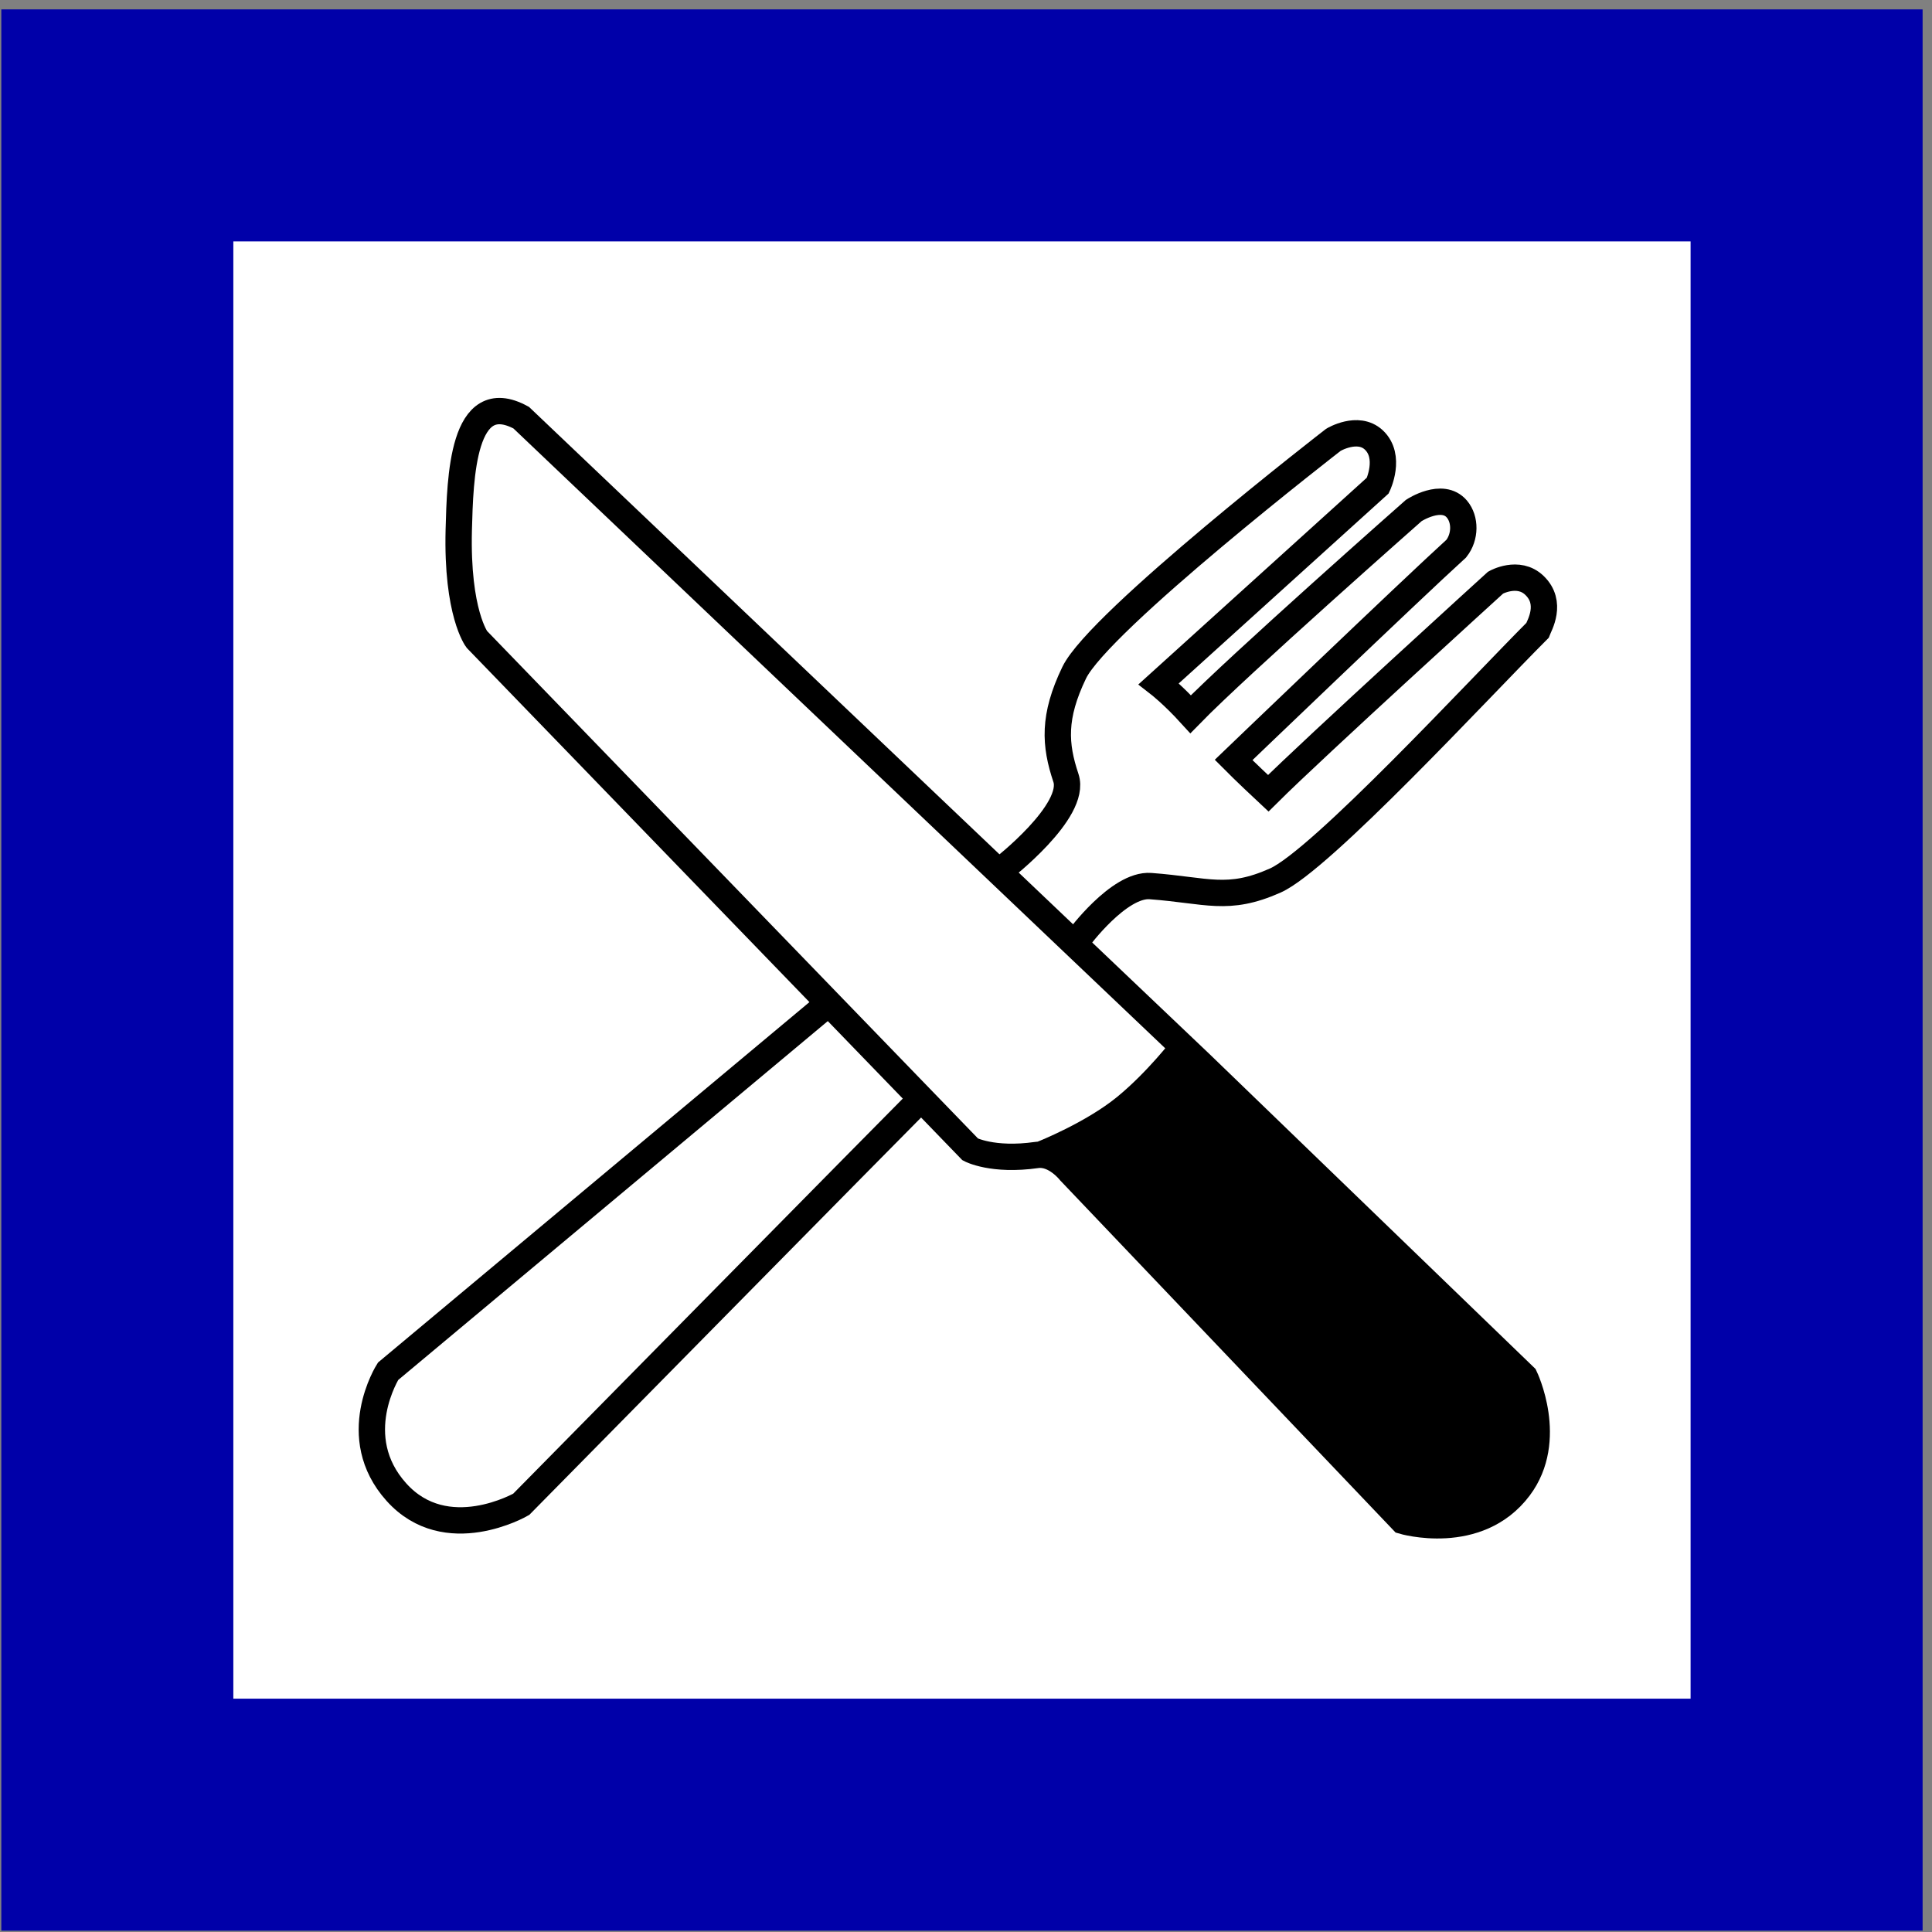
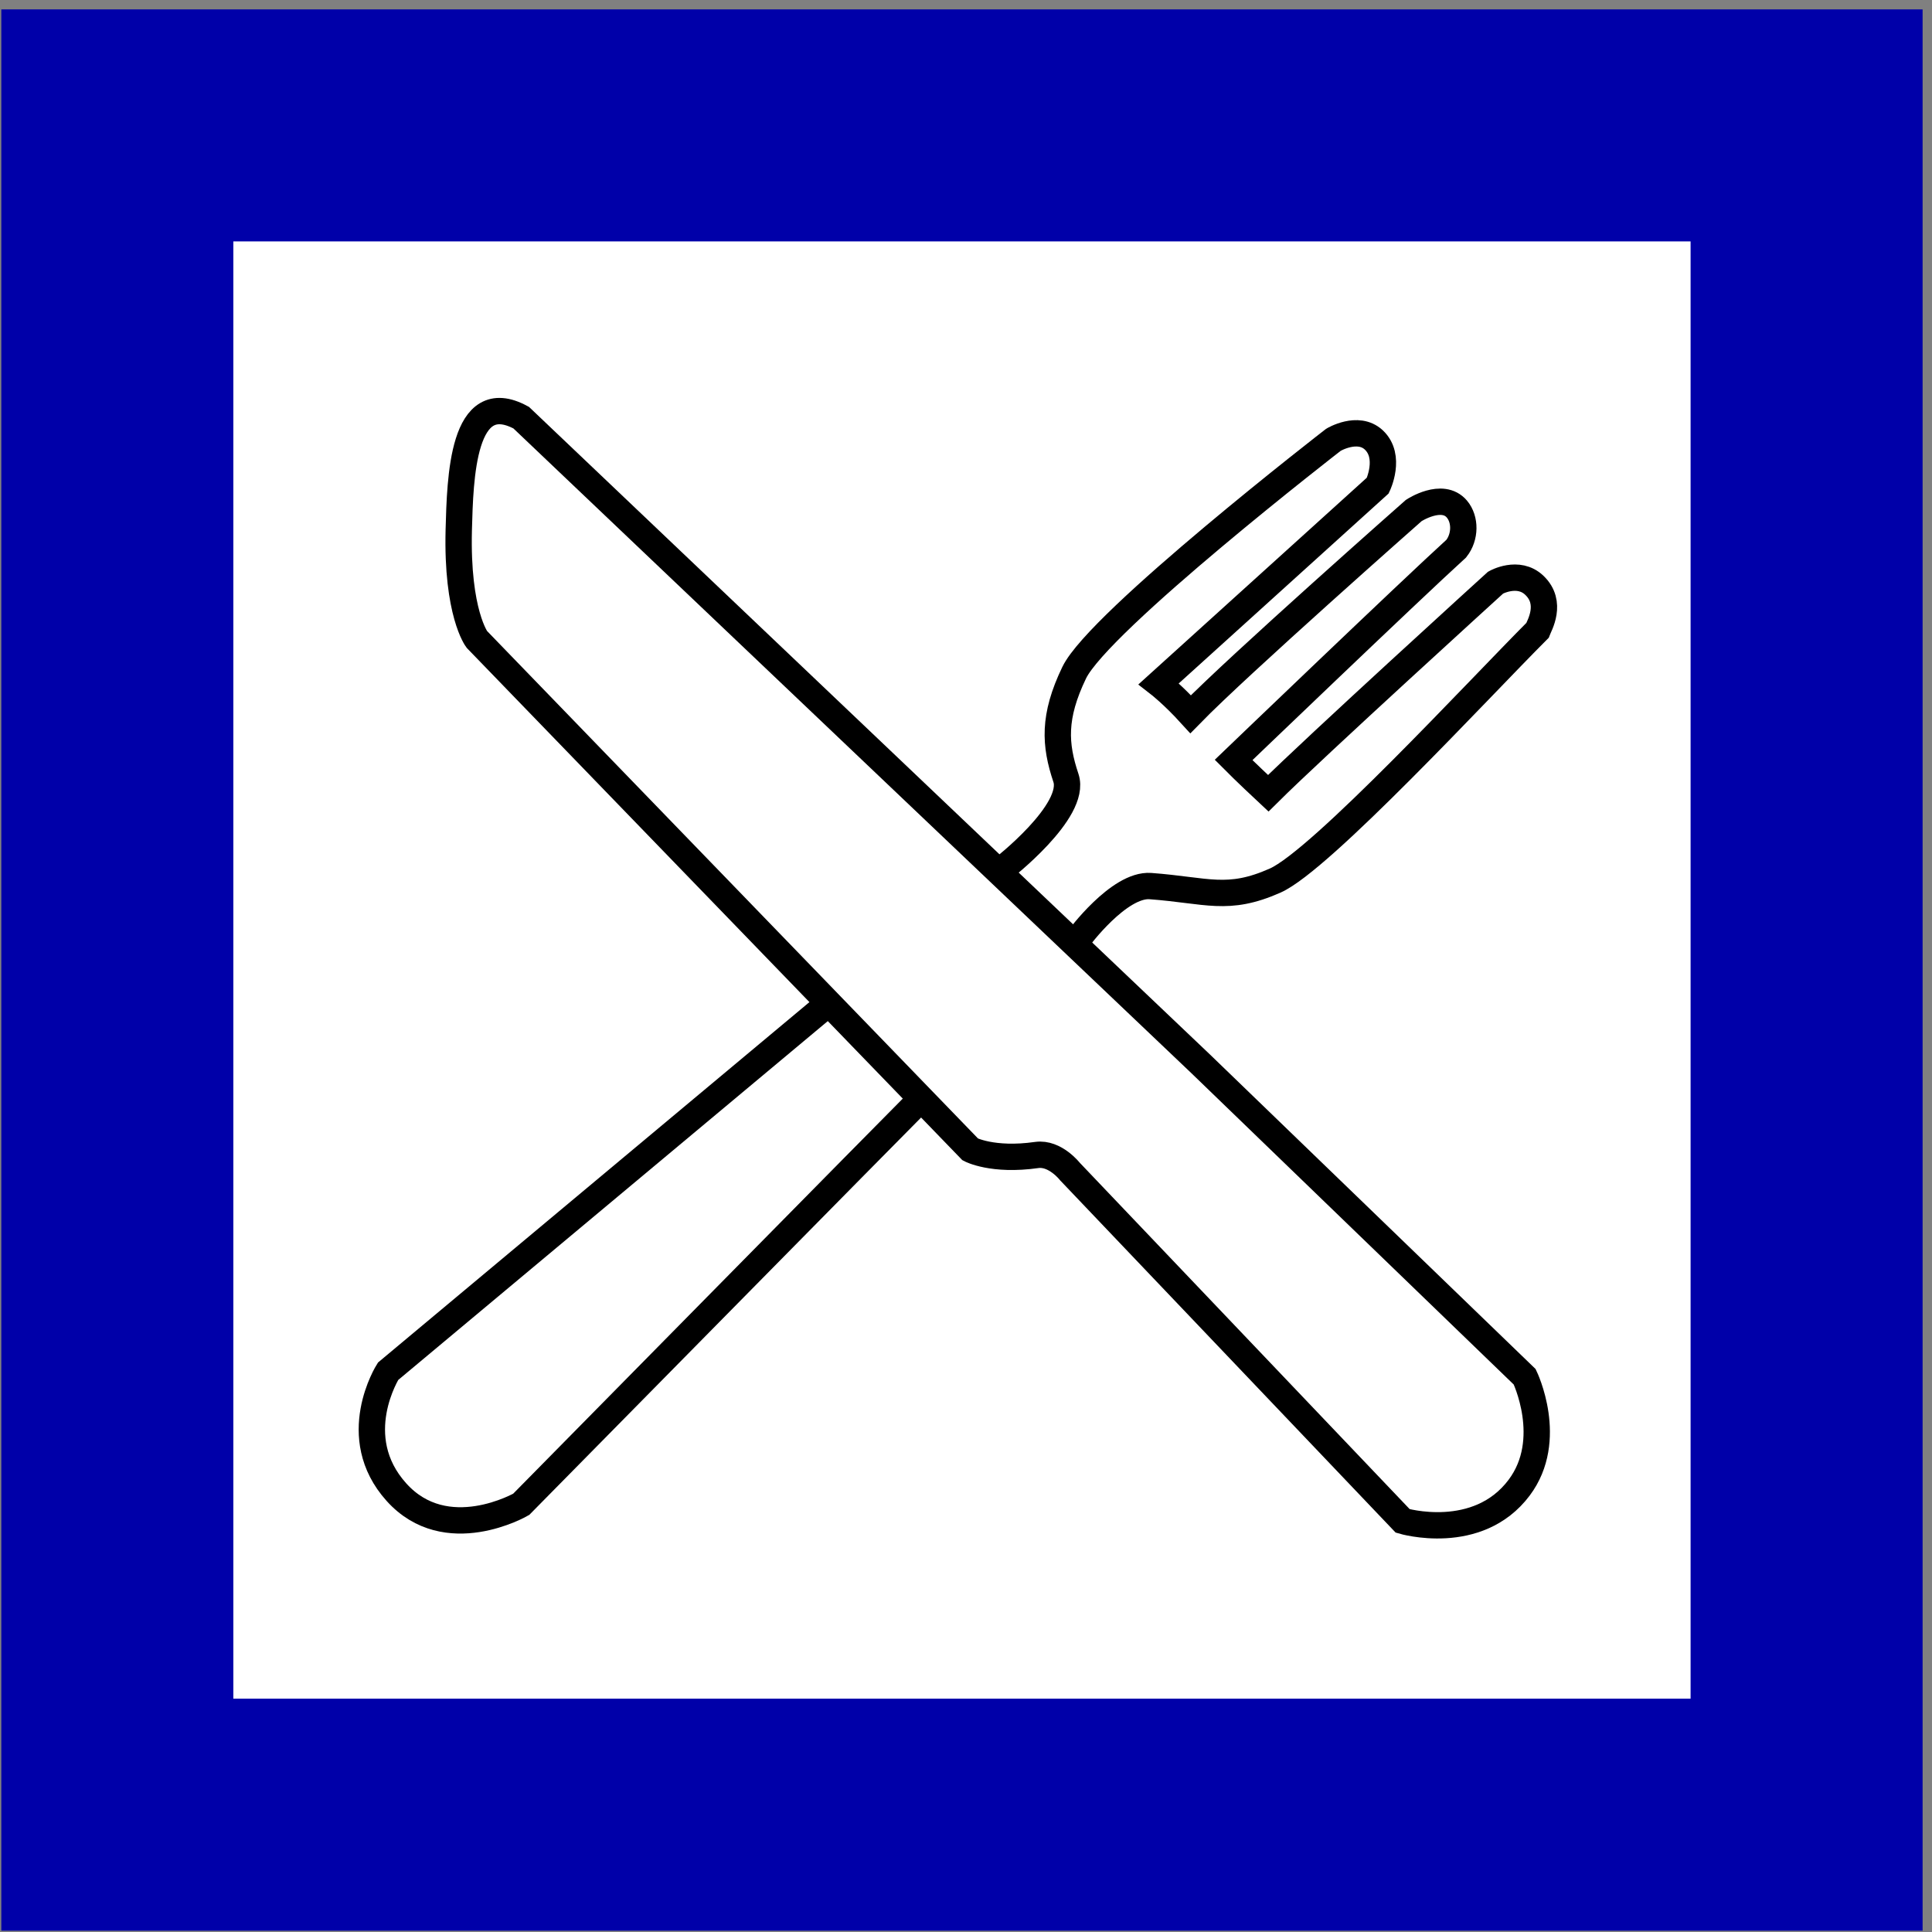
<svg xmlns="http://www.w3.org/2000/svg" xmlns:ns1="http://sodipodi.sourceforge.net/DTD/sodipodi-0.dtd" xmlns:ns2="http://www.inkscape.org/namespaces/inkscape" width="22" height="22" id="svg2" ns1:version="0.32" ns2:version="0.46" version="1.0" ns1:docname="restaurant.svg" ns2:output_extension="org.inkscape.output.svg.inkscape" ns2:export-filename="/home/jeff/projets/navit/icons/png/police.png" ns2:export-xdpi="90" ns2:export-ydpi="90">
  <rect width="100%" height="100%" fill="#808080" stroke="none" />
  <defs id="defs4">
    <ns2:perspective ns1:type="inkscape:persp3d" ns2:vp_x="0 : 526.18109 : 1" ns2:vp_y="0 : 1000 : 0" ns2:vp_z="744.09448 : 526.18109 : 1" ns2:persp3d-origin="372.04724 : 350.78739 : 1" id="perspective10" />
    <ns2:perspective id="perspective2411" ns2:persp3d-origin="372.04724 : 350.78739 : 1" ns2:vp_z="744.09448 : 526.18109 : 1" ns2:vp_y="0 : 1000 : 0" ns2:vp_x="0 : 526.18109 : 1" ns1:type="inkscape:persp3d" />
    <ns2:perspective id="perspective2424" ns2:persp3d-origin="372.04724 : 350.78739 : 1" ns2:vp_z="744.09448 : 526.18109 : 1" ns2:vp_y="0 : 1000 : 0" ns2:vp_x="0 : 526.18109 : 1" ns1:type="inkscape:persp3d" />
  </defs>
  <ns1:namedview id="base" pagecolor="#f4ca00" bordercolor="#666666" borderopacity="1.0" ns2:pageopacity="1" ns2:pageshadow="2" ns2:zoom="15.839192" ns2:cx="13.028723" ns2:cy="10.321226" ns2:document-units="px" ns2:current-layer="layer1" showgrid="true" ns2:window-width="1278" ns2:window-height="682" ns2:window-x="0" ns2:window-y="39" showguides="true" ns2:guide-bbox="true">
    <ns2:grid type="xygrid" id="grid2380" visible="true" enabled="true" />
  </ns1:namedview>
  <g ns2:label="Calque 1" ns2:groupmode="layer" id="layer1">
    <rect style="opacity:1;fill:#ffffff;fill-opacity:1;fill-rule:nonzero;stroke:#0000a9;stroke-width:2.642;stroke-linecap:butt;stroke-linejoin:miter;stroke-miterlimit:4;stroke-dasharray:none;stroke-dashoffset:0;stroke-opacity:1" id="rect3210" width="19.236" height="19.236" x="1.336" y="1.428" />
    <path style="fill:none;fill-rule:evenodd;stroke:#000000;stroke-width:0.3;stroke-linecap:butt;stroke-linejoin:miter;stroke-miterlimit:4;stroke-dasharray:none;stroke-opacity:1" d="M 5.935,4.756 L 13.669,12.111 L 17.362,15.678 C 17.362,15.678 17.709,16.394 17.299,16.94 C 16.825,17.572 15.973,17.319 15.973,17.319 L 12.185,13.342 C 12.185,13.342 12.015,13.123 11.806,13.152 C 11.302,13.224 11.049,13.089 11.049,13.089 L 5.43,7.281 C 5.43,7.281 5.2,6.981 5.224,6.034 C 5.24,5.443 5.265,4.392 5.935,4.756 z" id="path2430" ns1:nodetypes="cccsccsccsc" />
    <path style="fill:none;fill-rule:evenodd;stroke:#000000;stroke-width:0.3;stroke-linecap:butt;stroke-linejoin:miter;stroke-miterlimit:4;stroke-dasharray:none;stroke-opacity:1" d="M 9.407,11.448 L 4.419,15.615 C 4.419,15.615 3.946,16.36 4.514,16.991 C 5.082,17.623 5.935,17.13 5.935,17.13 C 5.935,17.13 10.339,12.66 10.48,12.521" id="path2432" ns1:nodetypes="ccscc" />
    <path style="fill:none;fill-rule:evenodd;stroke:#000000;stroke-width:0.3;stroke-linecap:butt;stroke-linejoin:miter;stroke-miterlimit:4;stroke-dasharray:none;stroke-opacity:1" d="M 11.412,9.897 C 11.412,9.897 12.264,9.238 12.138,8.859 C 12.011,8.48 11.99,8.162 12.232,7.66 C 12.515,7.074 15.184,5.008 15.184,5.008 C 15.184,5.008 15.461,4.842 15.642,5.008 C 15.848,5.199 15.689,5.529 15.689,5.529 L 13.195,7.786 C 13.195,7.786 13.354,7.909 13.558,8.133 C 14.106,7.571 16.099,5.813 16.099,5.813 C 16.099,5.813 16.423,5.6 16.59,5.797 C 16.689,5.915 16.688,6.113 16.583,6.247 C 16.058,6.724 14.047,8.654 14.047,8.654 C 14.047,8.654 14.187,8.795 14.442,9.033 C 14.974,8.504 17.031,6.634 17.031,6.634 C 17.031,6.634 17.288,6.489 17.472,6.665 C 17.683,6.866 17.527,7.126 17.507,7.179 C 16.84,7.847 15.041,9.796 14.521,10.027 C 13.979,10.268 13.747,10.138 13.1,10.09 C 12.741,10.064 12.28,10.69 12.28,10.69" id="path2434" ns1:nodetypes="csscsccccsccccscssc" />
-     <path style="fill:#000000;fill-opacity:1;fill-rule:evenodd;stroke:none;stroke-width:1px;stroke-linecap:butt;stroke-linejoin:miter;stroke-opacity:1" d="M 11.817,13 C 11.817,13 12.361,12.785 12.722,12.49 C 13.069,12.205 13.353,11.833 13.353,11.833 L 17.394,15.741 L 17.52,16.372 L 17.204,17.098 L 16.604,17.351 L 15.878,17.319 L 11.817,13 z" id="path3208" ns1:nodetypes="csccccccc" />
  </g>
</svg>